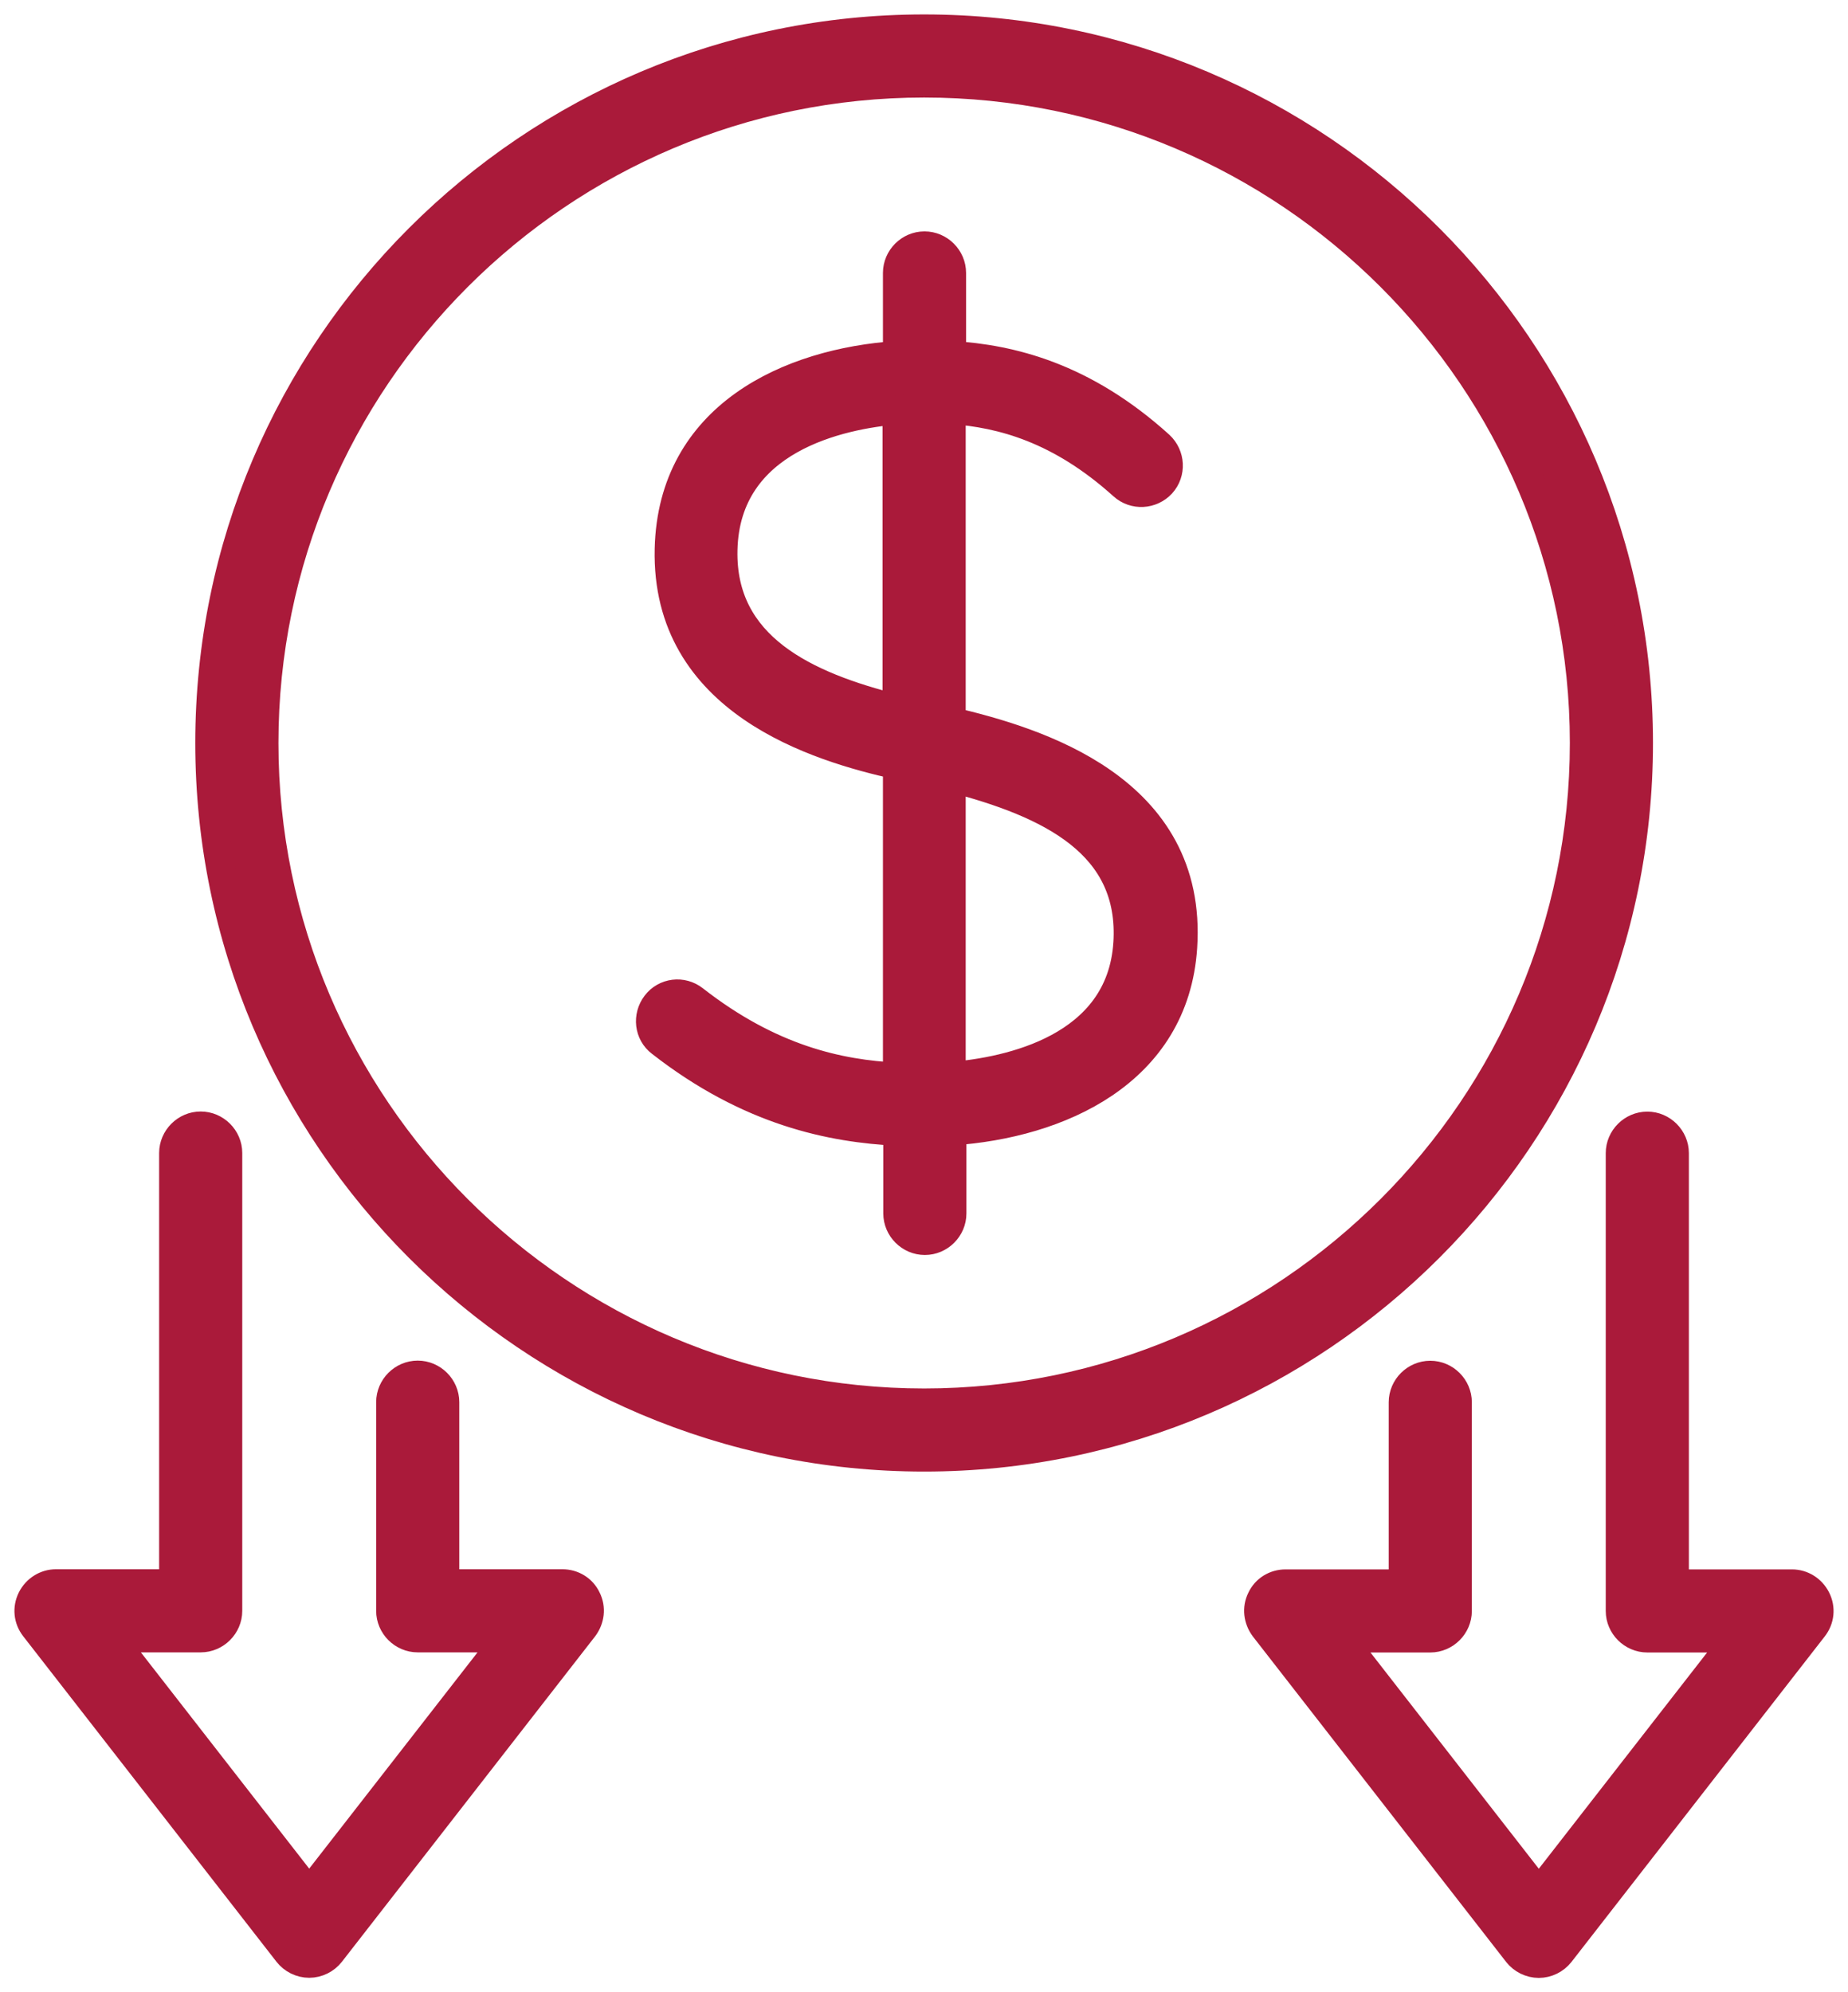
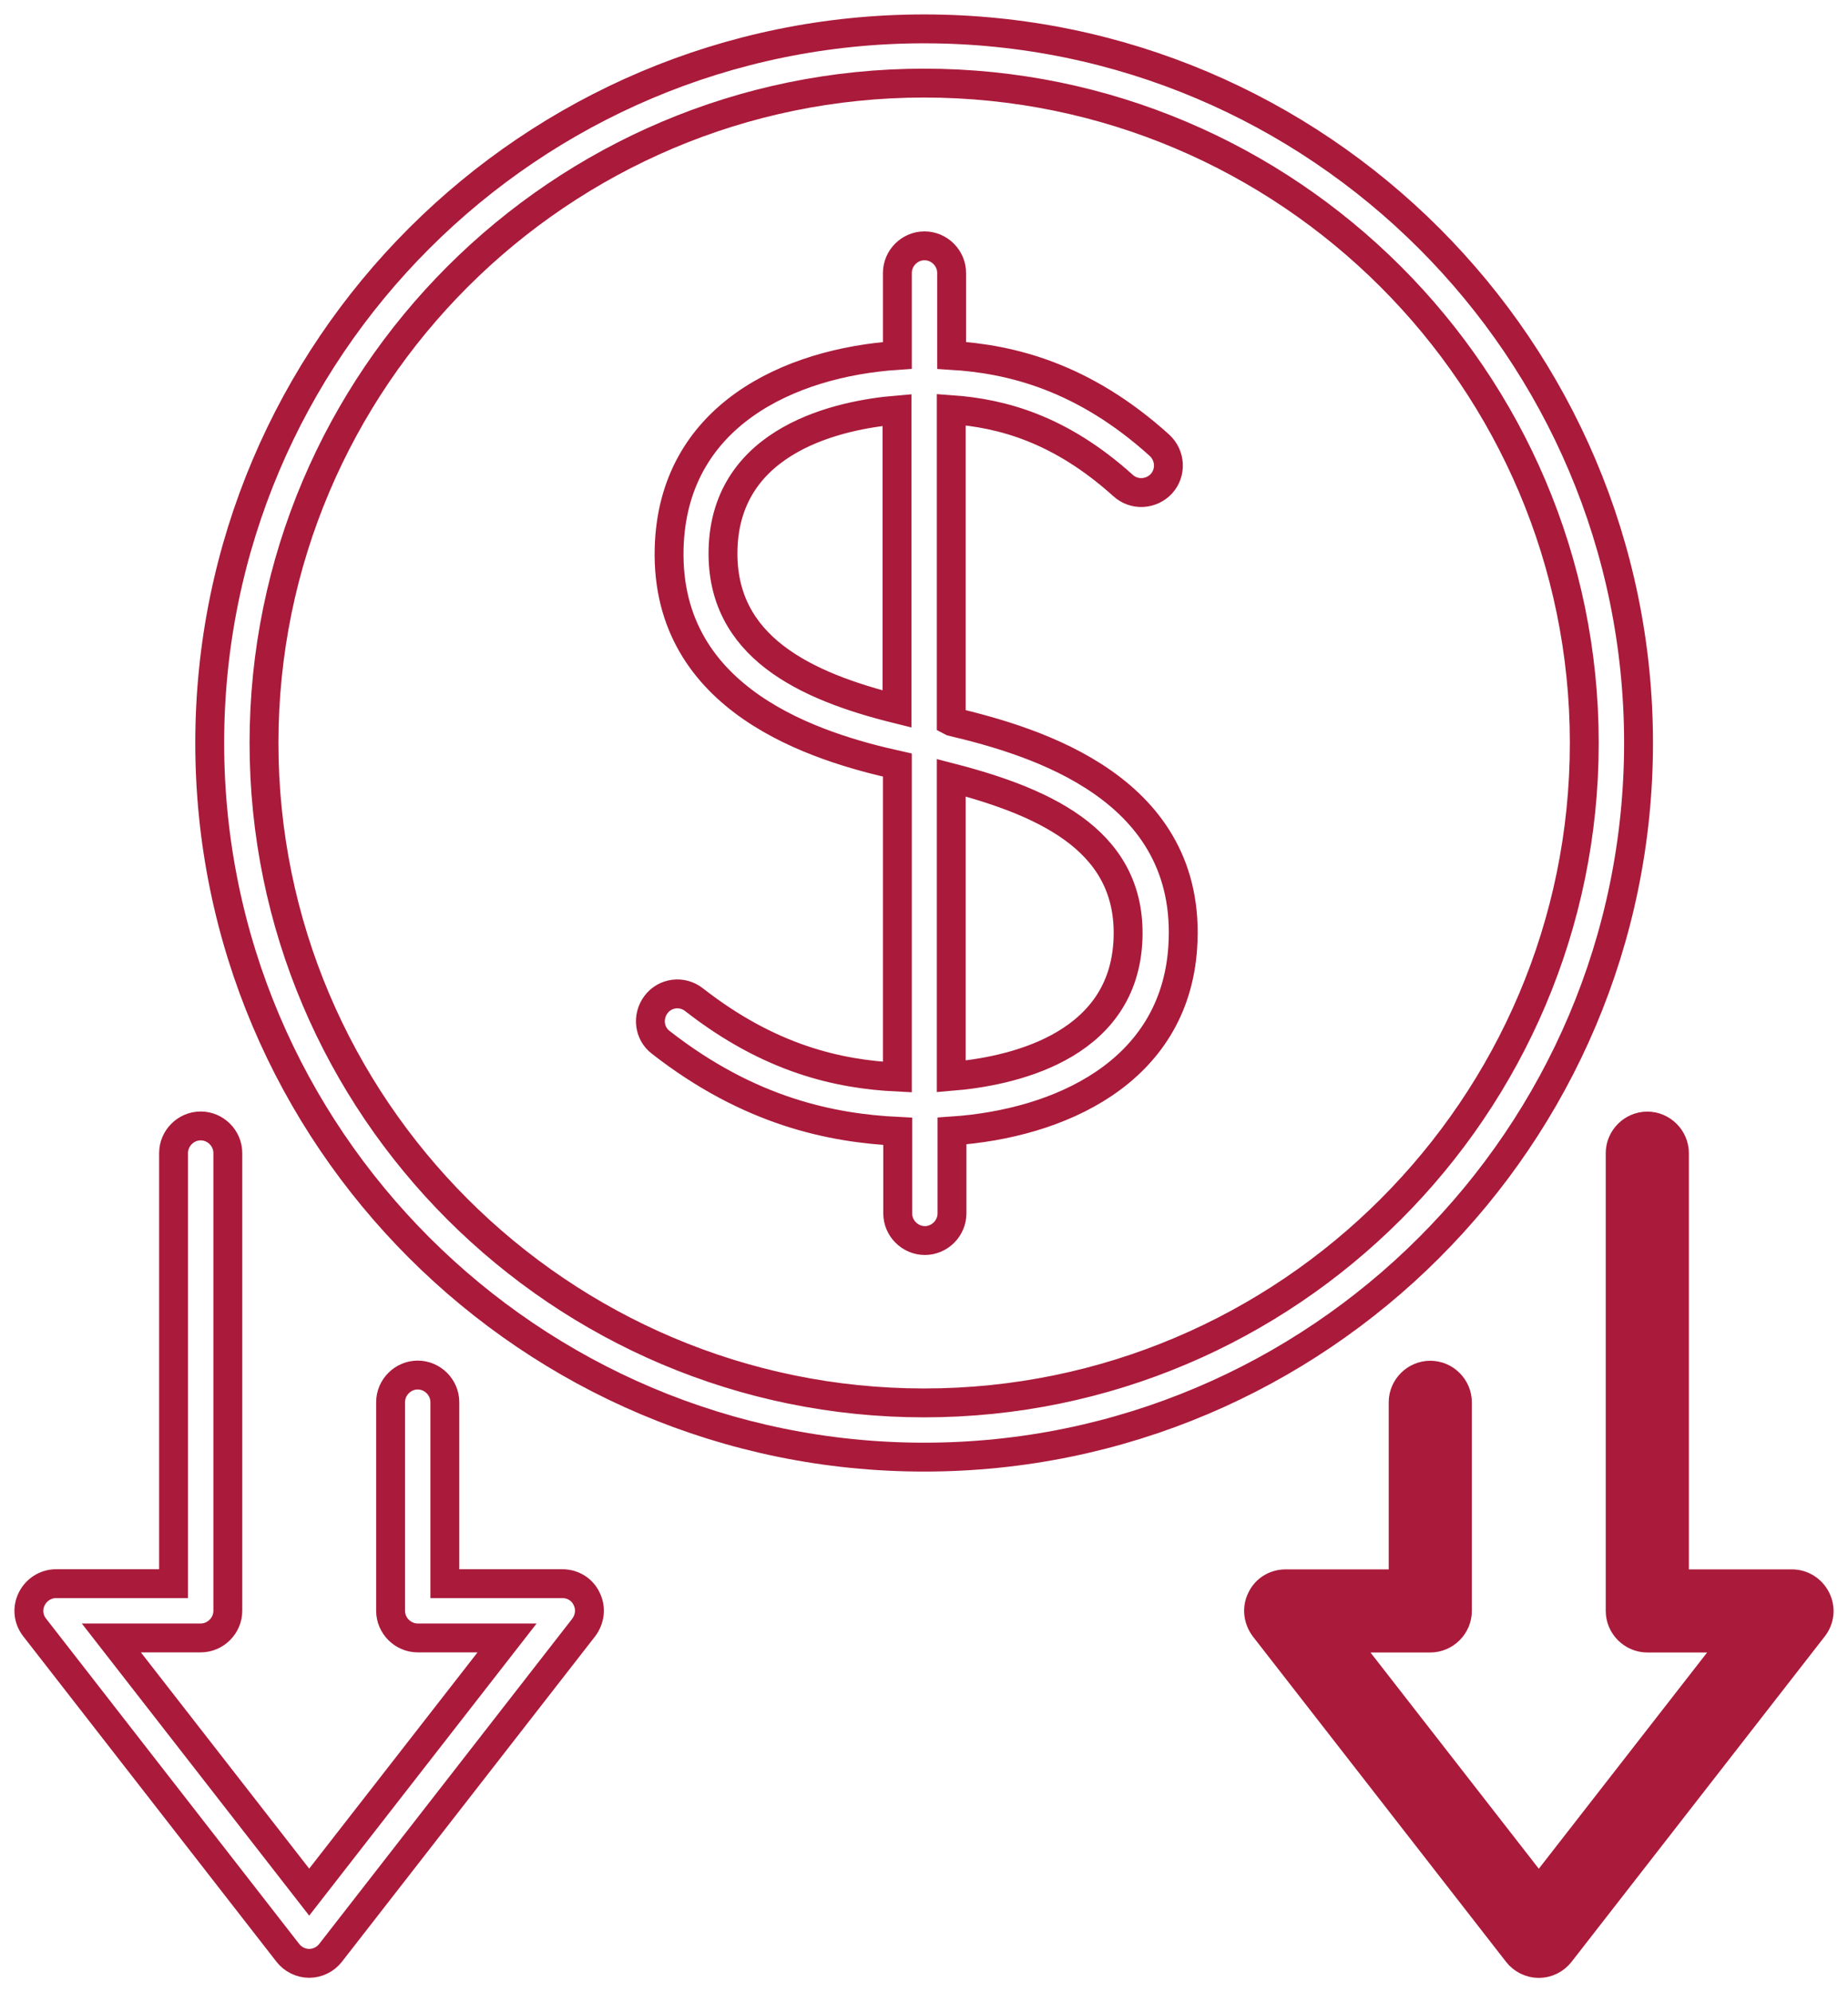
<svg xmlns="http://www.w3.org/2000/svg" width="64" height="69" viewBox="0 0 64 69" fill="none">
-   <path d="M56.746 25.734C56.746 12.096 45.647 1 32.005 1C18.363 1 7.263 12.096 7.263 25.734C7.263 39.372 18.363 50.467 32.005 50.467C45.647 50.467 56.746 39.372 56.746 25.734ZM32.005 48.589C19.402 48.589 9.143 38.332 9.143 25.734C9.143 13.135 19.402 2.878 32.005 2.878C44.607 2.878 54.867 13.135 54.867 25.734C54.867 38.332 44.607 48.589 32.005 48.589ZM32.944 24.982V14.187C34.698 14.312 36.715 14.851 38.895 16.817C39.283 17.168 39.872 17.13 40.222 16.754C40.573 16.366 40.535 15.778 40.16 15.427C37.517 13.035 34.998 12.434 32.957 12.309V9.453C32.957 8.94 32.531 8.514 32.017 8.514C31.503 8.514 31.078 8.94 31.078 9.453V12.309C27.332 12.559 23.286 14.4 23.173 19.009C23.048 24.306 28.322 25.884 31.078 26.498V37.305C29.036 37.205 26.668 36.679 24.037 34.625C23.624 34.3 23.035 34.375 22.722 34.788C22.409 35.201 22.471 35.79 22.885 36.103C25.966 38.508 28.81 39.071 31.09 39.184V42.026C31.09 42.54 31.516 42.966 32.03 42.966C32.543 42.966 32.969 42.54 32.969 42.026V39.171C36.665 38.921 40.673 37.155 40.961 32.809C41.325 27.299 35.875 25.684 32.969 24.995L32.944 24.982ZM25.04 19.046C25.127 15.176 29.136 14.362 31.065 14.2V24.556C27.883 23.767 24.964 22.402 25.04 19.046ZM39.057 32.672C38.819 36.328 34.923 37.117 32.944 37.28V26.936C36.377 27.825 39.283 29.228 39.057 32.684V32.672ZM20.317 55.376C20.48 55.702 20.43 56.078 20.216 56.366L11.447 67.637C11.272 67.862 10.996 68 10.708 68C10.42 68 10.145 67.862 9.969 67.637L1.2 56.366C0.975 56.078 0.937 55.702 1.1 55.376C1.263 55.051 1.589 54.85 1.939 54.85H6.011V39.935C6.011 39.422 6.437 38.996 6.95 38.996C7.464 38.996 7.89 39.422 7.89 39.935V55.79C7.89 56.303 7.464 56.729 6.95 56.729H3.856L10.708 65.533L17.561 56.729H14.466C13.953 56.729 13.527 56.303 13.527 55.79V48.564C13.527 48.05 13.953 47.624 14.466 47.624C14.98 47.624 15.406 48.05 15.406 48.564V54.85H19.477C19.841 54.85 20.166 55.051 20.317 55.376Z" fill="#AA1A3A" />
-   <path d="M56.746 25.734C56.746 12.096 45.647 1 32.005 1C18.363 1 7.263 12.096 7.263 25.734C7.263 39.372 18.363 50.467 32.005 50.467C45.647 50.467 56.746 39.372 56.746 25.734ZM32.005 48.589C19.402 48.589 9.143 38.332 9.143 25.734C9.143 13.135 19.402 2.878 32.005 2.878C44.607 2.878 54.867 13.135 54.867 25.734C54.867 38.332 44.607 48.589 32.005 48.589ZM32.944 24.982V14.187C34.698 14.312 36.715 14.851 38.895 16.817C39.283 17.168 39.872 17.13 40.222 16.754C40.573 16.366 40.535 15.778 40.16 15.427C37.517 13.035 34.998 12.434 32.957 12.309V9.453C32.957 8.94 32.531 8.514 32.017 8.514C31.503 8.514 31.078 8.94 31.078 9.453V12.309C27.332 12.559 23.286 14.4 23.173 19.009C23.048 24.306 28.322 25.884 31.078 26.498V37.305C29.036 37.205 26.668 36.679 24.037 34.625C23.624 34.3 23.035 34.375 22.722 34.788C22.409 35.201 22.471 35.79 22.885 36.103C25.966 38.508 28.81 39.071 31.09 39.184V42.026C31.09 42.54 31.516 42.966 32.03 42.966C32.543 42.966 32.969 42.54 32.969 42.026V39.171C36.665 38.921 40.673 37.155 40.961 32.809C41.325 27.299 35.875 25.684 32.969 24.995L32.944 24.982ZM25.04 19.046C25.127 15.176 29.136 14.362 31.065 14.2V24.556C27.883 23.767 24.964 22.402 25.04 19.046ZM39.057 32.672C38.819 36.328 34.923 37.117 32.944 37.28V26.936C36.377 27.825 39.283 29.228 39.057 32.684V32.672ZM20.317 55.376C20.48 55.702 20.43 56.078 20.216 56.366L11.447 67.637C11.272 67.862 10.996 68 10.708 68C10.42 68 10.145 67.862 9.969 67.637L1.2 56.366C0.975 56.078 0.937 55.702 1.1 55.376C1.263 55.051 1.589 54.85 1.939 54.85H6.011V39.935C6.011 39.422 6.437 38.996 6.95 38.996C7.464 38.996 7.89 39.422 7.89 39.935V55.79C7.89 56.303 7.464 56.729 6.95 56.729H3.856L10.708 65.533L17.561 56.729H14.466C13.953 56.729 13.527 56.303 13.527 55.79V48.564C13.527 48.05 13.953 47.624 14.466 47.624C14.98 47.624 15.406 48.05 15.406 48.564V54.85H19.477C19.841 54.85 20.166 55.051 20.317 55.376Z" fill="#AA1A3A" />
-   <path d="M43.683 55.381C43.52 55.706 43.571 56.082 43.783 56.37L52.553 67.641C52.728 67.866 53.004 68.004 53.292 68.004C53.58 68.004 53.855 67.866 54.031 67.641L62.8 56.37C63.025 56.082 63.063 55.706 62.9 55.381C62.737 55.055 62.411 54.855 62.061 54.855H57.989V39.939C57.989 39.426 57.563 39 57.05 39C56.536 39 56.11 39.426 56.11 39.939V55.794C56.11 56.307 56.536 56.733 57.05 56.733H60.144L53.292 65.537L46.439 56.733H49.533C50.047 56.733 50.473 56.307 50.473 55.794V48.568C50.473 48.054 50.047 47.629 49.533 47.629C49.02 47.629 48.594 48.054 48.594 48.568V54.855H44.523C44.159 54.855 43.834 55.055 43.683 55.381Z" fill="#AA1A3A" />
  <path d="M43.683 55.381C43.52 55.706 43.571 56.082 43.783 56.37L52.553 67.641C52.728 67.866 53.004 68.004 53.292 68.004C53.58 68.004 53.855 67.866 54.031 67.641L62.8 56.37C63.025 56.082 63.063 55.706 62.9 55.381C62.737 55.055 62.411 54.855 62.061 54.855H57.989V39.939C57.989 39.426 57.563 39 57.05 39C56.536 39 56.11 39.426 56.11 39.939V55.794C56.11 56.307 56.536 56.733 57.05 56.733H60.144L53.292 65.537L46.439 56.733H49.533C50.047 56.733 50.473 56.307 50.473 55.794V48.568C50.473 48.054 50.047 47.629 49.533 47.629C49.02 47.629 48.594 48.054 48.594 48.568V54.855H44.523C44.159 54.855 43.834 55.055 43.683 55.381Z" fill="#AA1A3A" />
  <path d="M56.746 25.734C56.746 12.096 45.647 1 32.005 1C18.363 1 7.263 12.096 7.263 25.734C7.263 39.372 18.363 50.467 32.005 50.467C45.647 50.467 56.746 39.372 56.746 25.734ZM32.005 48.589C19.402 48.589 9.143 38.332 9.143 25.734C9.143 13.135 19.402 2.878 32.005 2.878C44.607 2.878 54.867 13.135 54.867 25.734C54.867 38.332 44.607 48.589 32.005 48.589ZM32.944 24.982V14.187C34.698 14.312 36.715 14.851 38.895 16.817C39.283 17.168 39.872 17.13 40.222 16.754C40.573 16.366 40.535 15.778 40.16 15.427C37.517 13.035 34.998 12.434 32.957 12.309V9.453C32.957 8.94 32.531 8.514 32.017 8.514C31.503 8.514 31.078 8.94 31.078 9.453V12.309C27.332 12.559 23.286 14.4 23.173 19.009C23.048 24.306 28.322 25.884 31.078 26.498V37.305C29.036 37.205 26.668 36.679 24.037 34.625C23.624 34.3 23.035 34.375 22.722 34.788C22.409 35.201 22.471 35.79 22.885 36.103C25.966 38.508 28.81 39.071 31.09 39.184V42.026C31.09 42.54 31.516 42.966 32.03 42.966C32.543 42.966 32.969 42.54 32.969 42.026V39.171C36.665 38.921 40.673 37.155 40.961 32.809C41.325 27.299 35.875 25.684 32.969 24.995L32.944 24.982ZM25.04 19.046C25.127 15.176 29.136 14.362 31.065 14.2V24.556C27.883 23.767 24.964 22.402 25.04 19.046ZM39.057 32.672C38.819 36.328 34.923 37.117 32.944 37.28V26.936C36.377 27.825 39.283 29.228 39.057 32.684V32.672ZM20.317 55.376C20.48 55.702 20.43 56.078 20.216 56.366L11.447 67.637C11.272 67.862 10.996 68 10.708 68C10.42 68 10.145 67.862 9.969 67.637L1.2 56.366C0.975 56.078 0.937 55.702 1.1 55.376C1.263 55.051 1.589 54.85 1.939 54.85H6.011V39.935C6.011 39.422 6.437 38.996 6.95 38.996C7.464 38.996 7.89 39.422 7.89 39.935V55.79C7.89 56.303 7.464 56.729 6.95 56.729H3.856L10.708 65.533L17.561 56.729H14.466C13.953 56.729 13.527 56.303 13.527 55.79V48.564C13.527 48.05 13.953 47.624 14.466 47.624C14.98 47.624 15.406 48.05 15.406 48.564V54.85H19.477C19.841 54.85 20.166 55.051 20.317 55.376ZM43.683 55.381C43.52 55.706 43.571 56.082 43.783 56.37L52.553 67.641C52.728 67.866 53.004 68.004 53.292 68.004C53.58 68.004 53.855 67.866 54.031 67.641L62.8 56.37C63.025 56.082 63.063 55.706 62.9 55.381C62.737 55.055 62.411 54.855 62.061 54.855H57.989V39.939C57.989 39.426 57.563 39 57.05 39C56.536 39 56.11 39.426 56.11 39.939V55.794C56.11 56.307 56.536 56.733 57.05 56.733H60.144L53.292 65.537L46.439 56.733H49.533C50.047 56.733 50.473 56.307 50.473 55.794V48.568C50.473 48.054 50.047 47.629 49.533 47.629C49.02 47.629 48.594 48.054 48.594 48.568V54.855H44.523C44.159 54.855 43.834 55.055 43.683 55.381Z" stroke="#AA1A3A" />
</svg>